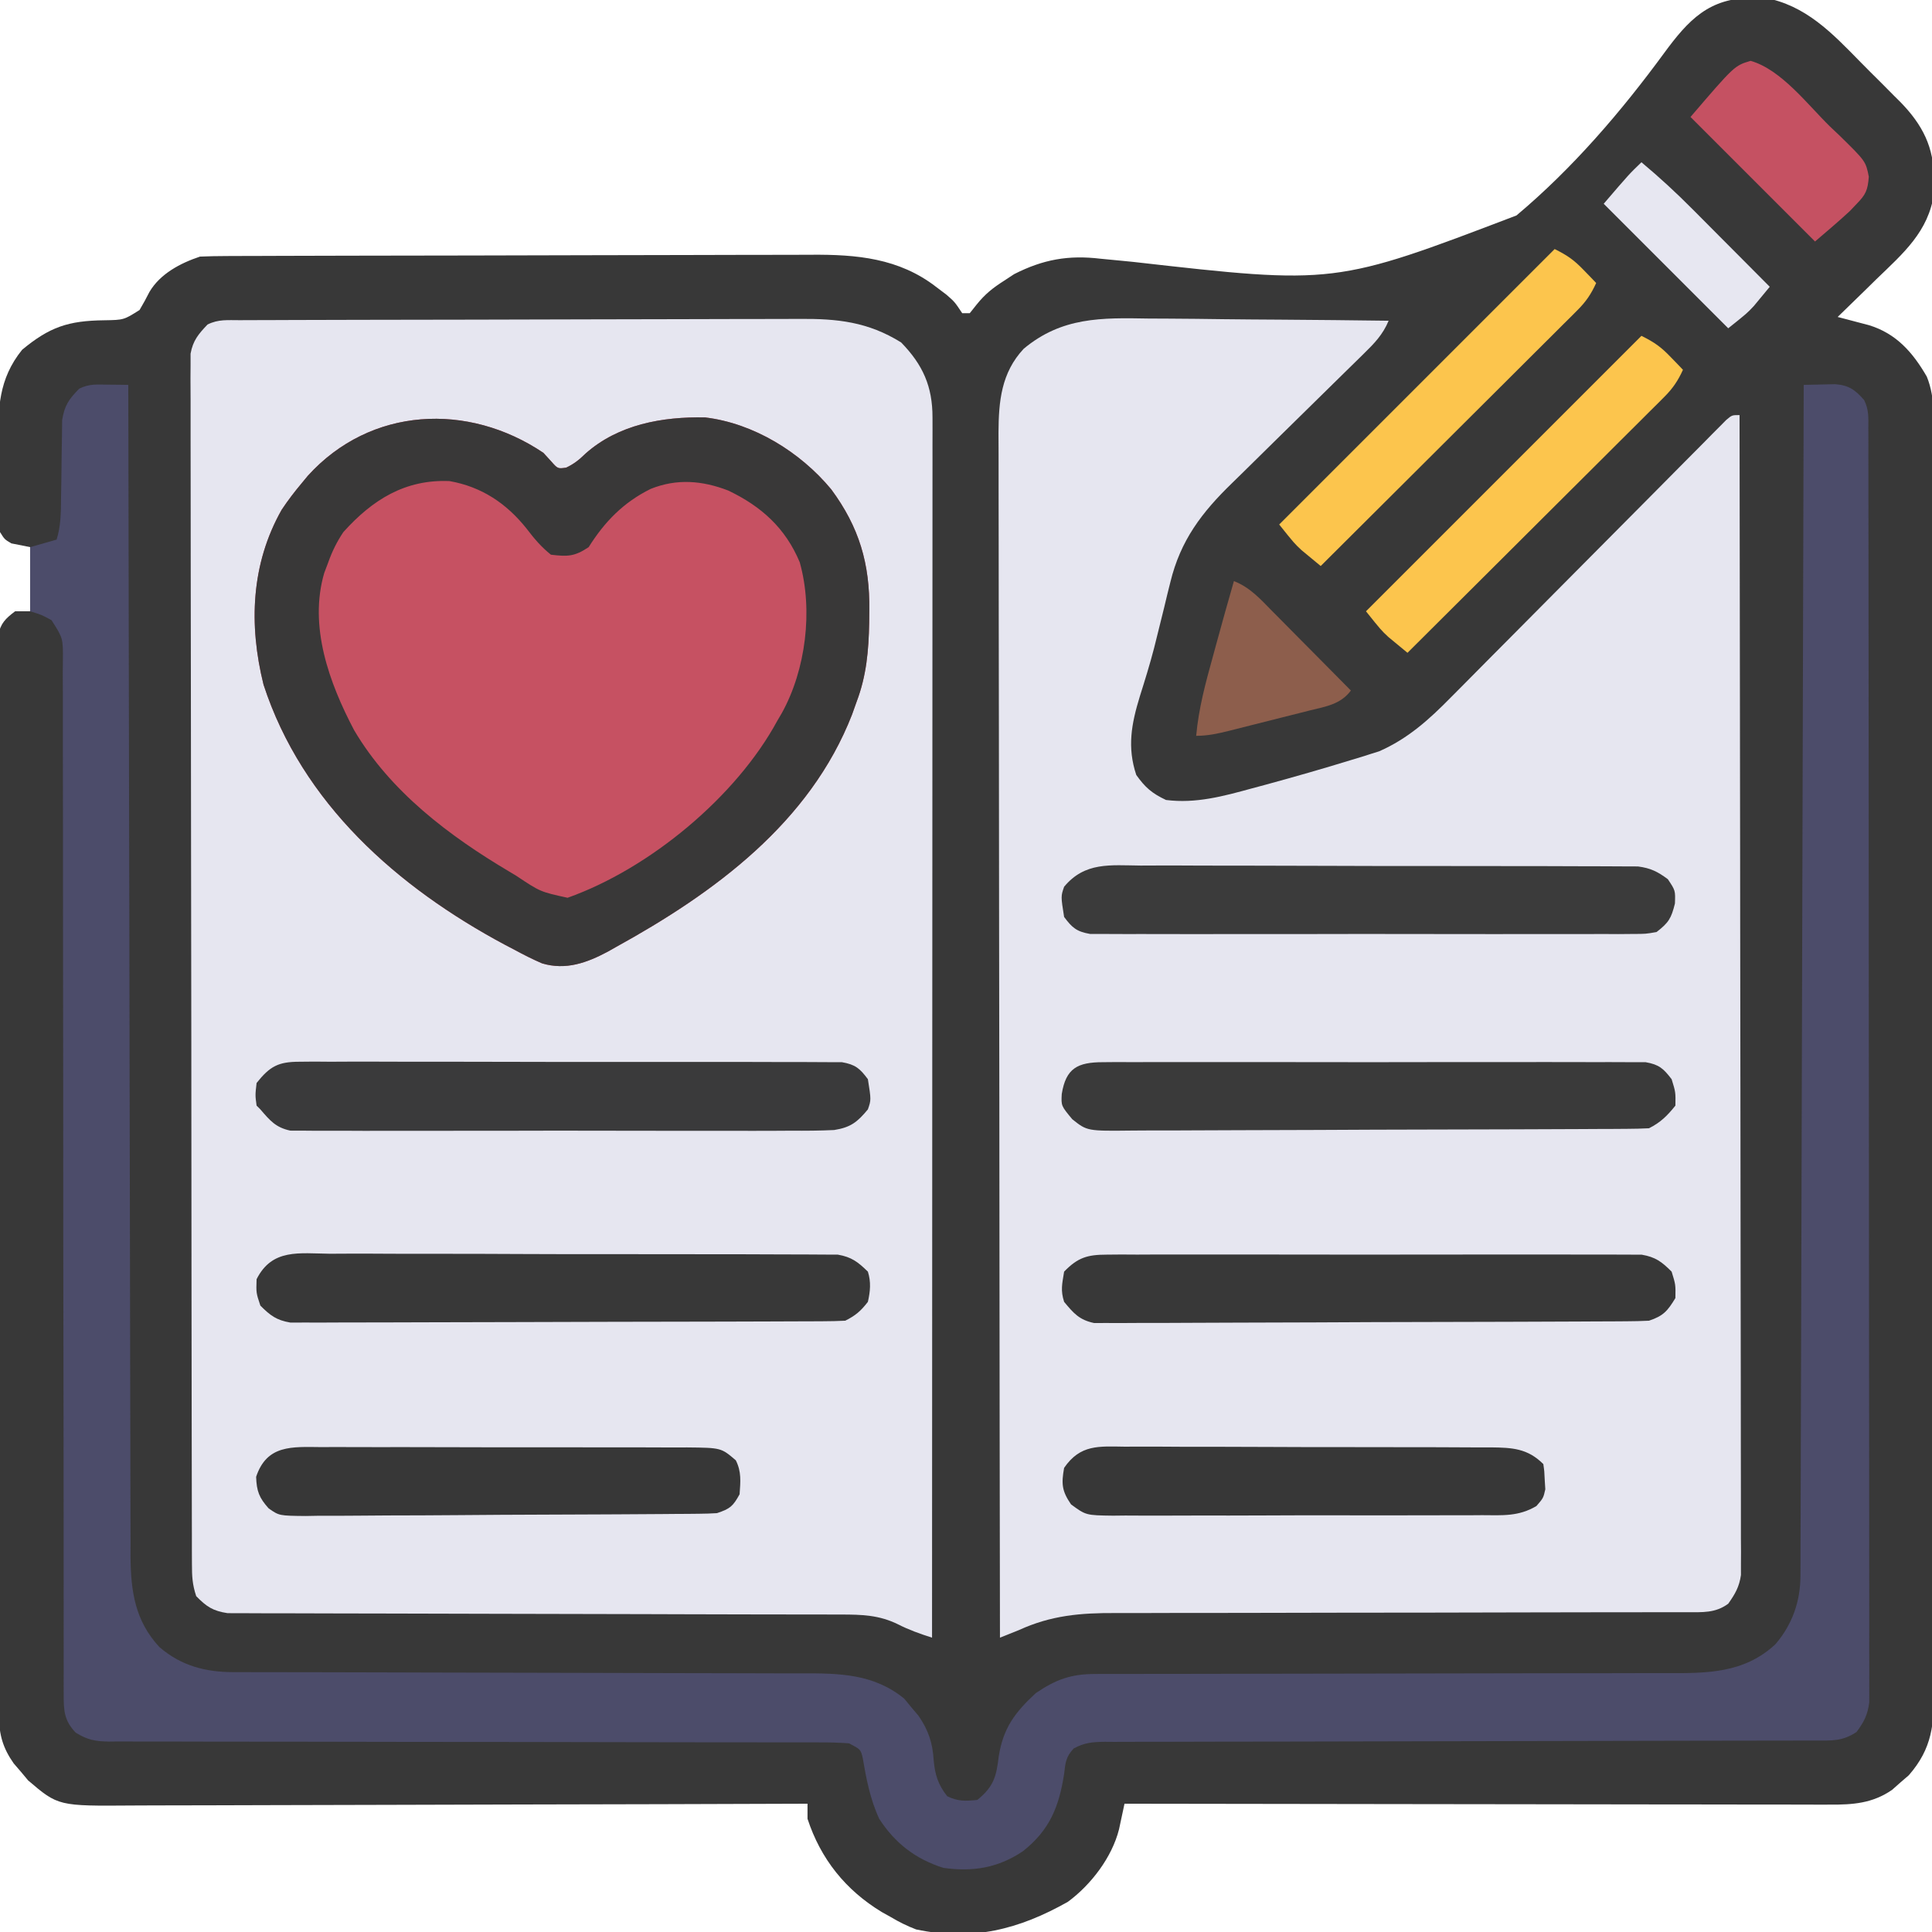
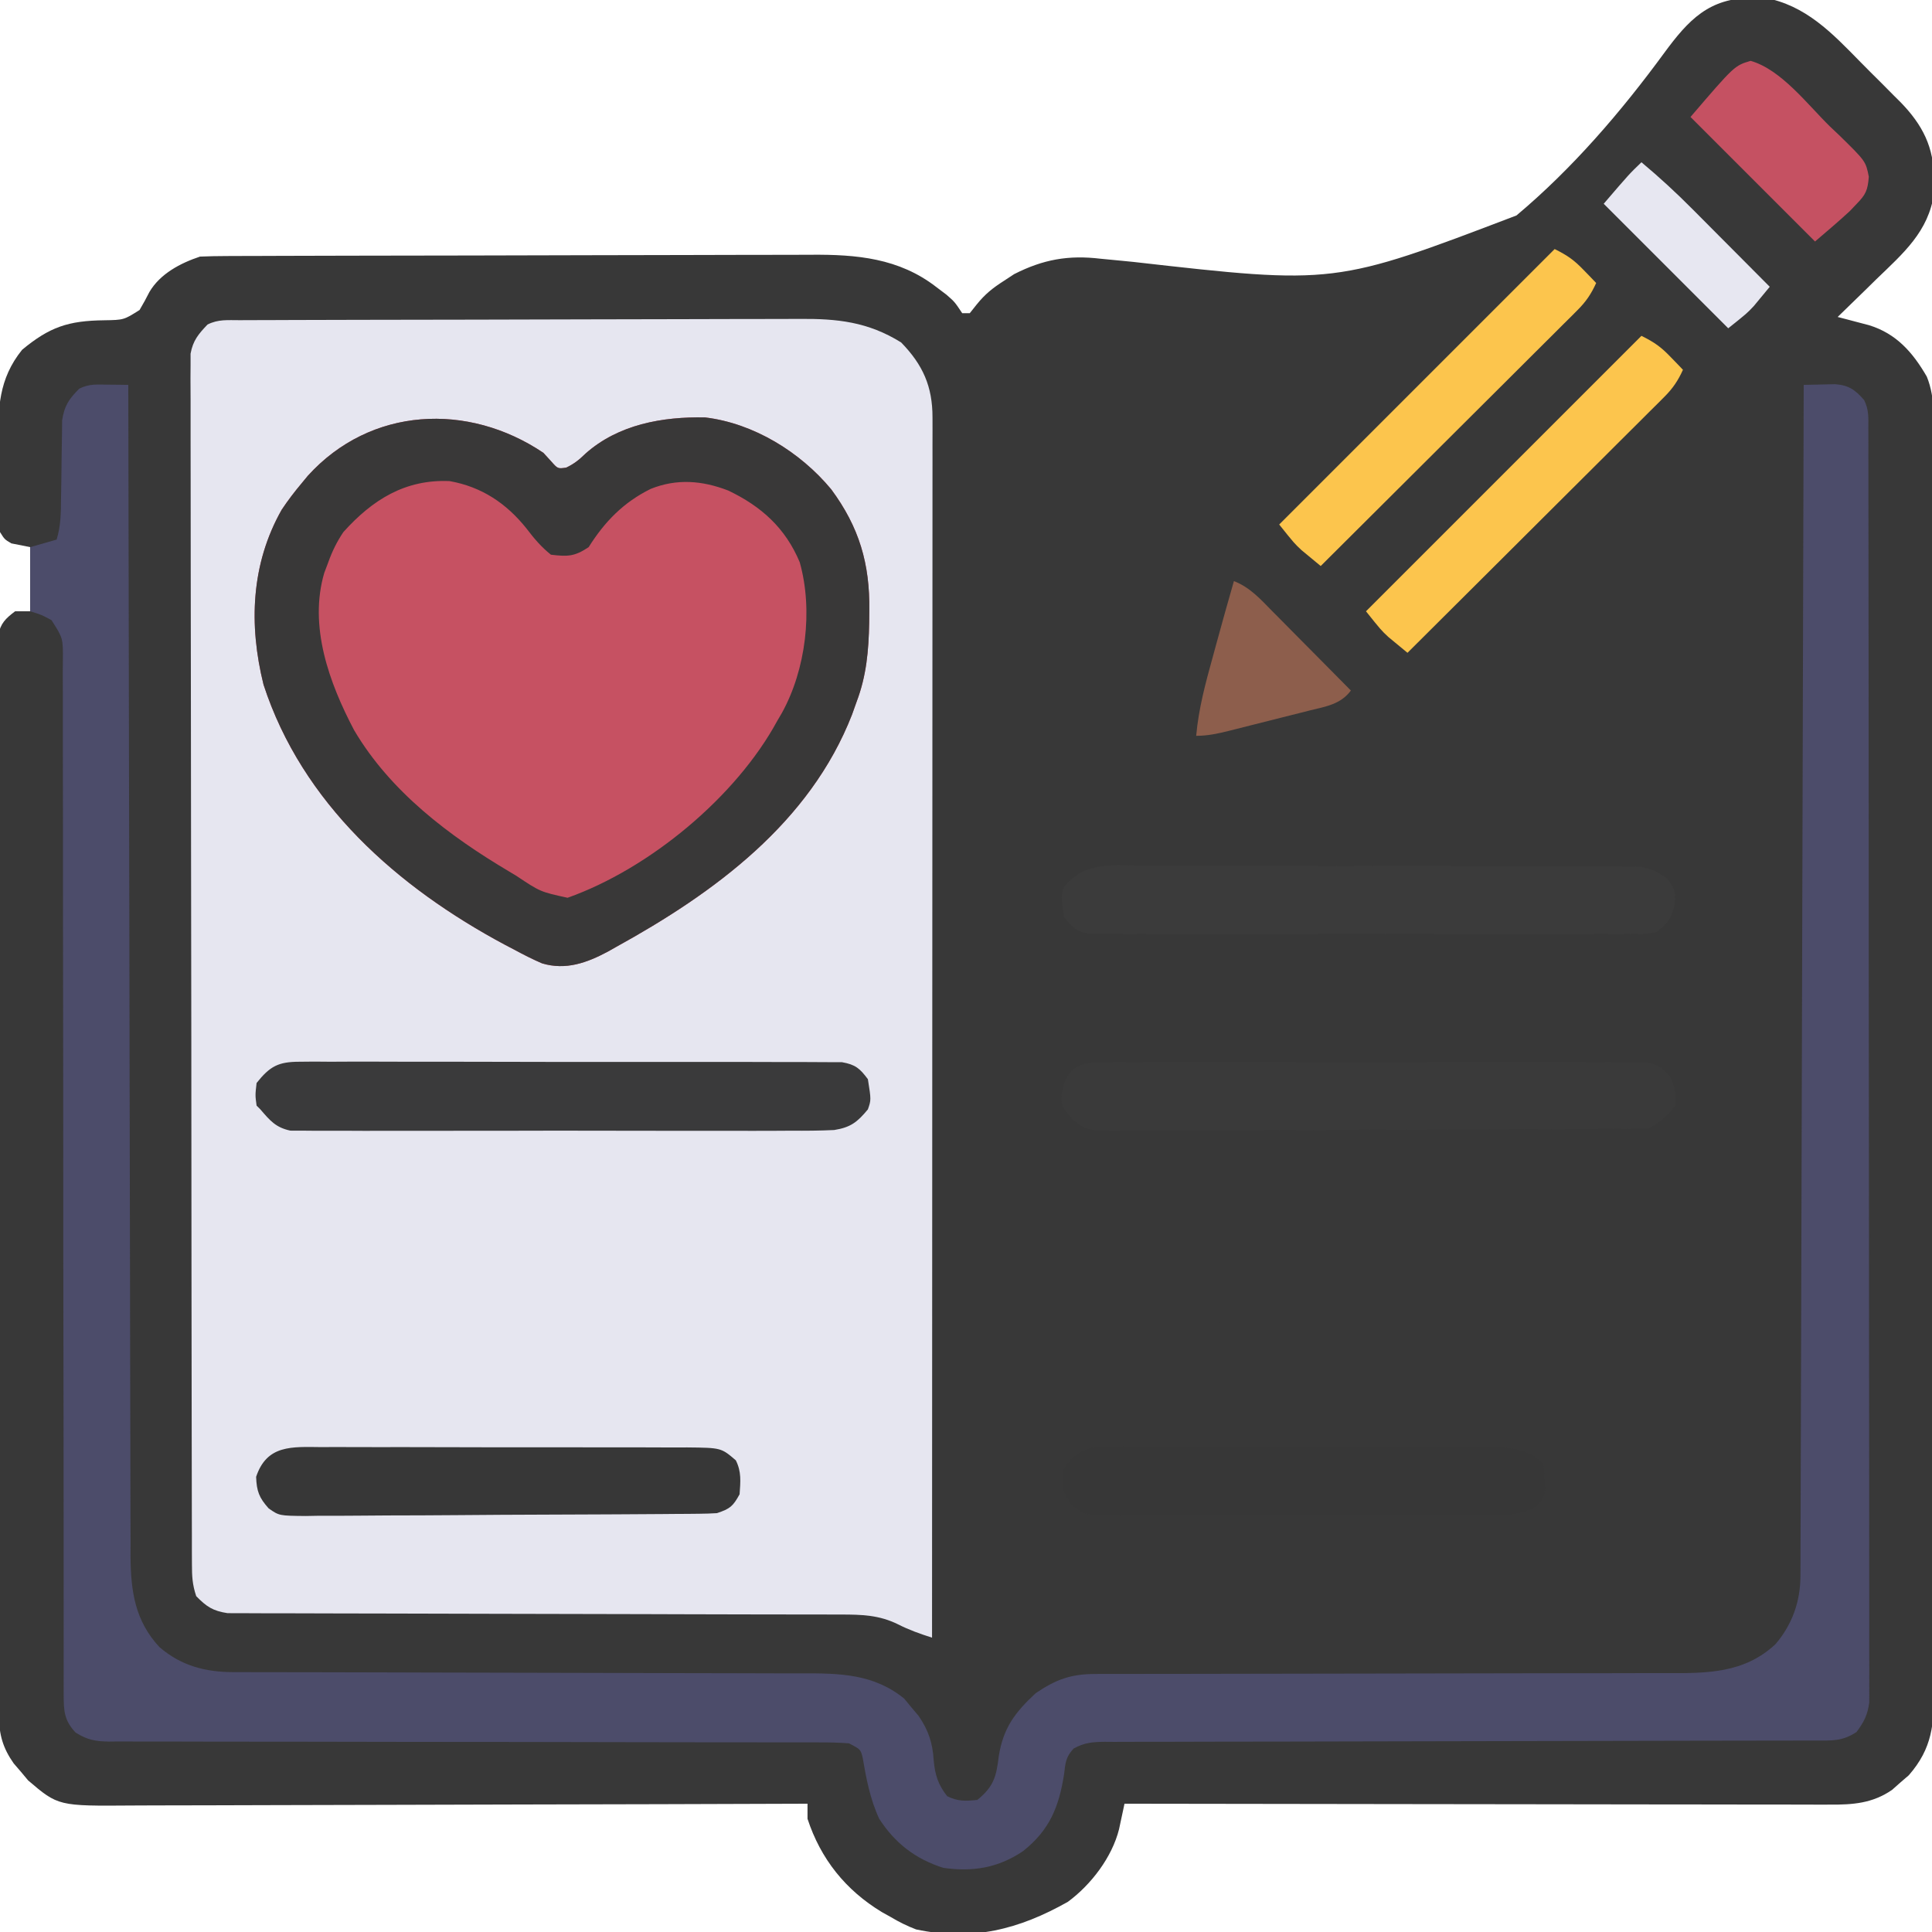
<svg xmlns="http://www.w3.org/2000/svg" version="1.1" width="512" height="512">
  <path d="M0 0 C1.009 -0.022 2.019 -0.044 3.059 -0.066 C14.111 1.917 21.082 9.325 28.633 17.036 C30.439 18.877 32.268 20.692 34.102 22.506 C35.275 23.686 36.447 24.868 37.617 26.051 C38.425 26.851 38.425 26.851 39.249 27.668 C45.052 33.651 48.134 39.598 48.062 48.062 C48.073 49.29 48.083 50.517 48.094 51.781 C46.666 61.94 39.944 67.681 32.812 74.562 C31.818 75.537 30.825 76.512 29.832 77.488 C27.418 79.856 24.995 82.213 22.562 84.562 C23.317 84.758 24.072 84.954 24.85 85.155 C25.841 85.417 26.831 85.679 27.852 85.949 C28.833 86.207 29.815 86.464 30.827 86.729 C38.086 88.94 42.472 93.943 46.183 100.368 C48.579 106.217 47.979 112.654 47.95 118.866 C47.954 120.334 47.96 121.803 47.966 123.272 C47.981 127.3 47.977 131.327 47.969 135.355 C47.965 139.702 47.977 144.049 47.987 148.396 C48.005 156.909 48.005 165.422 48 173.935 C47.996 180.854 47.998 187.773 48.003 194.692 C48.004 195.677 48.004 196.661 48.005 197.676 C48.007 199.677 48.008 201.677 48.01 203.678 C48.023 222.438 48.018 241.198 48.007 259.959 C47.997 277.121 48.01 294.284 48.034 311.447 C48.058 329.071 48.068 346.695 48.061 364.319 C48.057 374.213 48.06 384.107 48.077 394.001 C48.092 402.423 48.092 410.845 48.075 419.268 C48.067 423.564 48.064 427.861 48.08 432.157 C48.094 436.092 48.089 440.027 48.069 443.962 C48.066 445.384 48.069 446.805 48.079 448.227 C48.142 457.455 47.669 463.859 41.414 471.023 C40.679 471.655 39.945 472.287 39.188 472.938 C38.458 473.585 37.728 474.232 36.977 474.898 C31.786 478.476 26.58 478.851 20.438 478.803 C19.236 478.806 19.236 478.806 18.009 478.808 C15.333 478.811 12.657 478.8 9.981 478.79 C8.059 478.789 6.137 478.789 4.215 478.79 C-0.997 478.791 -6.21 478.779 -11.422 478.765 C-16.871 478.753 -22.321 478.752 -27.77 478.749 C-38.086 478.743 -48.403 478.727 -58.719 478.707 C-70.465 478.684 -82.211 478.673 -93.957 478.663 C-118.117 478.642 -142.277 478.607 -166.438 478.562 C-166.632 479.488 -166.632 479.488 -166.831 480.432 C-167.005 481.242 -167.179 482.052 -167.359 482.886 C-167.53 483.689 -167.701 484.491 -167.877 485.318 C-169.735 492.754 -175.312 500.053 -181.438 504.562 C-194.394 511.876 -206.738 515.041 -221.664 511.879 C-224.089 510.951 -226.213 509.897 -228.438 508.562 C-229.199 508.138 -229.961 507.714 -230.746 507.277 C-240.328 501.477 -246.944 493.227 -250.438 482.562 C-250.438 481.243 -250.438 479.923 -250.438 478.562 C-251.933 478.568 -251.933 478.568 -253.458 478.574 C-277.72 478.663 -301.983 478.728 -326.246 478.77 C-337.979 478.79 -349.712 478.818 -361.446 478.864 C-371.673 478.904 -381.901 478.93 -392.129 478.939 C-397.544 478.944 -402.958 478.956 -408.373 478.985 C-413.472 479.013 -418.572 479.021 -423.671 479.015 C-425.54 479.016 -427.408 479.024 -429.276 479.039 C-449.011 479.194 -449.011 479.194 -456.996 472.379 C-457.926 471.263 -457.926 471.263 -458.875 470.125 C-459.513 469.384 -460.151 468.643 -460.809 467.879 C-463.658 463.827 -464.687 460.296 -464.695 455.367 C-464.701 454.335 -464.708 453.304 -464.714 452.241 C-464.711 451.114 -464.708 449.988 -464.705 448.827 C-464.709 447.625 -464.714 446.423 -464.719 445.184 C-464.729 441.851 -464.731 438.518 -464.728 435.185 C-464.728 431.589 -464.739 427.994 -464.748 424.398 C-464.765 417.355 -464.77 410.313 -464.772 403.27 C-464.773 397.548 -464.777 391.825 -464.783 386.102 C-464.801 369.883 -464.81 353.664 -464.808 337.444 C-464.808 336.57 -464.808 335.695 -464.808 334.795 C-464.808 333.482 -464.808 333.482 -464.808 332.142 C-464.807 317.945 -464.826 303.747 -464.854 289.55 C-464.883 274.977 -464.897 260.404 -464.895 245.831 C-464.895 237.647 -464.9 229.464 -464.922 221.28 C-464.94 214.315 -464.944 207.35 -464.931 200.385 C-464.924 196.83 -464.924 193.275 -464.941 189.72 C-464.96 185.871 -464.947 182.021 -464.932 178.171 C-464.942 177.042 -464.953 175.913 -464.963 174.75 C-464.954 173.721 -464.945 172.692 -464.935 171.632 C-464.936 170.743 -464.936 169.854 -464.937 168.939 C-464.263 165.733 -463.021 164.522 -460.438 162.562 C-459.118 162.562 -457.798 162.562 -456.438 162.562 C-456.438 156.952 -456.438 151.343 -456.438 145.562 C-458.087 145.232 -459.738 144.903 -461.438 144.562 C-463.223 143.504 -463.223 143.504 -464.438 141.562 C-464.748 138.796 -464.882 136.26 -464.871 133.492 C-464.876 132.697 -464.882 131.901 -464.887 131.081 C-464.893 129.395 -464.892 127.709 -464.884 126.022 C-464.875 123.467 -464.904 120.914 -464.936 118.359 C-464.978 108.774 -464.831 101.008 -458.578 93.258 C-451.297 87.21 -446.317 85.549 -436.812 85.438 C-431.628 85.352 -431.628 85.352 -427.453 82.715 C-426.523 81.15 -425.649 79.552 -424.832 77.926 C-421.987 73.104 -416.64 70.297 -411.438 68.562 C-409.106 68.462 -406.772 68.423 -404.438 68.415 C-403.721 68.412 -403.004 68.408 -402.266 68.404 C-399.857 68.393 -397.448 68.389 -395.039 68.385 C-393.315 68.379 -391.59 68.373 -389.865 68.366 C-384.193 68.345 -378.52 68.334 -372.848 68.324 C-370.893 68.32 -368.938 68.316 -366.984 68.312 C-357.796 68.293 -348.608 68.279 -339.42 68.27 C-328.828 68.26 -318.237 68.234 -307.645 68.194 C-299.451 68.164 -291.257 68.149 -283.063 68.145 C-278.174 68.143 -273.284 68.134 -268.394 68.109 C-263.787 68.086 -259.18 68.082 -254.573 68.092 C-252.89 68.092 -251.206 68.086 -249.523 68.072 C-237.428 67.979 -226.202 68.964 -216.312 76.625 C-215.423 77.297 -214.534 77.968 -213.617 78.66 C-211.438 80.562 -211.438 80.562 -209.438 83.562 C-208.778 83.562 -208.118 83.562 -207.438 83.562 C-206.842 82.812 -206.246 82.062 -205.633 81.289 C-203.374 78.483 -201.335 76.867 -198.312 74.938 C-197.444 74.368 -196.575 73.798 -195.68 73.211 C-187.98 69.296 -181.278 68.11 -172.755 69.13 C-170.856 69.316 -168.957 69.498 -167.058 69.678 C-166.061 69.777 -165.065 69.875 -164.038 69.977 C-110.701 76.021 -110.701 76.021 -62.556 57.66 C-47.732 45.227 -34.822 30.183 -23.407 14.595 C-16.984 5.863 -11.529 -0.015 0 0 Z " fill="#383838" transform="translate(464.438,-0.562)" />
  <path d="M0 0 C0.685 -0.004 1.37 -0.007 2.075 -0.011 C4.381 -0.022 6.687 -0.026 8.993 -0.03 C10.642 -0.036 12.291 -0.043 13.94 -0.05 C19.368 -0.071 24.796 -0.081 30.223 -0.091 C32.092 -0.095 33.961 -0.099 35.83 -0.103 C44.614 -0.123 53.399 -0.137 62.183 -0.145 C72.316 -0.155 82.448 -0.181 92.581 -0.222 C100.416 -0.252 108.25 -0.267 116.085 -0.27 C120.762 -0.272 125.439 -0.281 130.117 -0.306 C134.523 -0.33 138.928 -0.334 143.335 -0.324 C144.946 -0.323 146.558 -0.329 148.169 -0.343 C158.3 -0.425 166.425 0.423 175.223 5.897 C180.993 11.832 183.537 17.546 183.534 25.777 C183.536 26.931 183.538 28.085 183.54 29.274 C183.537 30.543 183.534 31.811 183.531 33.118 C183.532 34.479 183.532 35.839 183.534 37.2 C183.536 40.942 183.532 44.684 183.527 48.426 C183.523 52.46 183.524 56.494 183.525 60.528 C183.525 67.519 183.522 74.509 183.517 81.5 C183.508 91.607 183.506 101.714 183.505 111.821 C183.502 128.218 183.496 144.615 183.486 161.013 C183.477 176.943 183.47 192.873 183.466 208.803 C183.466 209.785 183.465 210.766 183.465 211.778 C183.464 216.702 183.462 221.627 183.461 226.552 C183.451 267.417 183.433 308.282 183.411 349.147 C180.235 348.127 177.326 347.104 174.348 345.585 C169.344 343.136 164.801 343.021 159.276 343.016 C158.568 343.014 157.861 343.012 157.132 343.009 C154.769 343.003 152.405 343.004 150.042 343.005 C148.345 343.002 146.648 342.999 144.951 342.995 C141.299 342.987 137.648 342.982 133.996 342.979 C128.223 342.973 122.449 342.956 116.676 342.937 C114.699 342.931 112.722 342.925 110.744 342.918 C109.754 342.915 108.764 342.912 107.744 342.909 C94.305 342.867 80.866 342.834 67.427 342.821 C58.358 342.813 49.289 342.79 40.221 342.752 C35.422 342.732 30.624 342.72 25.826 342.725 C21.314 342.729 16.804 342.716 12.292 342.688 C10.637 342.681 8.981 342.681 7.326 342.688 C5.065 342.697 2.806 342.681 0.546 342.659 C-0.718 342.657 -1.983 342.655 -3.286 342.652 C-7.191 342.055 -8.844 340.943 -11.589 338.147 C-12.623 335.044 -12.717 332.907 -12.723 329.654 C-12.728 328.505 -12.732 327.356 -12.737 326.172 C-12.737 324.904 -12.736 323.636 -12.736 322.33 C-12.74 320.974 -12.743 319.618 -12.747 318.262 C-12.757 314.527 -12.761 310.792 -12.764 307.058 C-12.768 303.033 -12.777 299.008 -12.786 294.984 C-12.806 285.262 -12.816 275.539 -12.825 265.817 C-12.829 261.241 -12.835 256.665 -12.84 252.089 C-12.857 236.883 -12.871 221.677 -12.878 206.471 C-12.88 202.525 -12.882 198.578 -12.884 194.632 C-12.885 193.651 -12.885 192.67 -12.886 191.659 C-12.894 175.758 -12.919 159.857 -12.952 143.957 C-12.985 127.64 -13.003 111.324 -13.006 95.007 C-13.008 85.843 -13.017 76.678 -13.043 67.514 C-13.064 59.711 -13.072 51.909 -13.063 44.106 C-13.058 40.124 -13.06 36.142 -13.079 32.159 C-13.097 28.515 -13.096 24.871 -13.08 21.227 C-13.077 19.281 -13.093 17.335 -13.11 15.39 C-13.097 13.658 -13.097 13.658 -13.084 11.892 C-13.085 10.896 -13.086 9.9 -13.087 8.874 C-12.45 5.383 -11.009 3.694 -8.589 1.147 C-5.707 -0.294 -3.222 0.011 0 0 Z " fill="#E6E6F0" transform="translate(63.589,84.853)" />
-   <path d="M0 0 C1.844 0.011 3.687 0.02 5.531 0.026 C10.345 0.048 15.158 0.107 19.971 0.174 C24.899 0.236 29.826 0.263 34.754 0.293 C44.394 0.357 54.033 0.459 63.672 0.586 C62.127 4.289 59.88 6.591 57.026 9.379 C56.321 10.073 56.321 10.073 55.601 10.781 C54.583 11.782 53.562 12.781 52.539 13.778 C50.914 15.363 49.297 16.955 47.682 18.551 C43.091 23.084 38.49 27.608 33.874 32.116 C31.047 34.879 28.233 37.653 25.425 40.436 C24.36 41.488 23.289 42.534 22.214 43.576 C14.143 51.4 8.516 58.781 5.828 69.871 C5.554 70.971 5.279 72.07 4.996 73.203 C4.588 74.909 4.588 74.909 4.172 76.648 C3.579 79.045 2.984 81.441 2.387 83.836 C1.955 85.568 1.955 85.568 1.515 87.336 C0.395 91.654 -0.924 95.895 -2.266 100.148 C-4.496 107.44 -5.651 113.617 -3.203 120.961 C-0.82 124.297 0.943 125.823 4.672 127.586 C12.538 128.596 19.892 126.59 27.422 124.523 C28.594 124.209 29.766 123.895 30.974 123.571 C38.637 121.487 46.27 119.3 53.859 116.961 C54.736 116.697 55.613 116.432 56.517 116.16 C57.345 115.896 58.174 115.632 59.027 115.359 C59.735 115.137 60.443 114.914 61.173 114.685 C68.788 111.336 74.392 106.283 80.167 100.399 C80.975 99.589 81.782 98.779 82.614 97.944 C85.263 95.283 87.901 92.612 90.539 89.941 C92.383 88.087 94.228 86.233 96.073 84.38 C101.411 79.019 106.737 73.646 112.062 68.272 C119.321 60.947 126.588 53.631 133.863 46.322 C136.578 43.59 139.287 40.851 141.996 38.112 C143.648 36.45 145.3 34.788 146.953 33.126 C147.709 32.357 148.465 31.589 149.245 30.798 C149.934 30.107 150.624 29.415 151.334 28.703 C152.234 27.795 152.234 27.795 153.152 26.868 C154.672 25.586 154.672 25.586 156.672 25.586 C156.741 64.993 156.793 104.4 156.825 143.807 C156.829 148.457 156.833 153.107 156.837 157.758 C156.837 158.683 156.838 159.609 156.839 160.563 C156.852 175.562 156.876 190.561 156.903 205.56 C156.931 220.945 156.948 236.33 156.954 251.715 C156.958 261.212 156.971 270.709 156.996 280.206 C157.011 286.714 157.016 293.223 157.012 299.731 C157.01 303.489 157.013 307.246 157.029 311.004 C157.047 315.074 157.041 319.145 157.033 323.216 C157.041 324.407 157.05 325.599 157.059 326.827 C157.053 327.917 157.047 329.006 157.041 330.129 C157.042 331.069 157.043 332.009 157.044 332.977 C156.595 336.122 155.497 338.009 153.672 340.586 C150.263 343.11 146.833 342.836 142.697 342.837 C141.644 342.842 141.644 342.842 140.57 342.846 C138.217 342.854 135.864 342.848 133.511 342.841 C131.824 342.844 130.137 342.848 128.45 342.852 C124.815 342.86 121.181 342.863 117.546 342.86 C111.792 342.857 106.038 342.872 100.284 342.889 C83.921 342.936 67.559 342.96 51.196 342.967 C42.159 342.971 33.123 342.989 24.087 343.022 C18.375 343.042 12.663 343.045 6.95 343.034 C3.384 343.031 -0.183 343.045 -3.75 343.064 C-5.395 343.069 -7.04 343.068 -8.685 343.059 C-17.946 343.013 -25.768 343.66 -34.328 347.586 C-35.993 348.257 -37.659 348.924 -39.328 349.586 C-39.397 307.809 -39.45 266.033 -39.481 224.256 C-39.485 219.325 -39.489 214.393 -39.493 209.461 C-39.494 208.48 -39.494 207.498 -39.495 206.486 C-39.508 190.587 -39.532 174.688 -39.56 158.789 C-39.588 142.476 -39.604 126.163 -39.61 109.85 C-39.615 99.784 -39.628 89.717 -39.652 79.651 C-39.668 72.749 -39.673 65.846 -39.669 58.944 C-39.667 54.961 -39.67 50.979 -39.686 46.996 C-39.7 43.348 -39.701 39.7 -39.691 36.051 C-39.689 34.111 -39.702 32.17 -39.715 30.23 C-39.673 21.969 -38.996 14.394 -33.05 8.025 C-22.947 -0.417 -12.416 -0.224 0 0 Z " fill="#E6E6F0" transform="translate(304.328,84.414)" />
  <path d="M0 0 C1.504 0.014 1.504 0.014 3.039 0.027 C3.81 0.039 4.581 0.051 5.375 0.062 C5.376 1.073 5.376 1.073 5.378 2.104 C5.436 42.036 5.51 81.969 5.604 121.901 C5.615 126.696 5.626 131.492 5.637 136.287 C5.64 137.242 5.642 138.196 5.644 139.18 C5.679 154.635 5.704 170.09 5.725 185.546 C5.747 201.406 5.78 217.265 5.824 233.125 C5.85 242.911 5.868 252.696 5.874 262.482 C5.88 269.193 5.896 275.904 5.921 282.615 C5.935 286.487 5.944 290.358 5.94 294.23 C5.936 298.43 5.955 302.631 5.976 306.832 C5.971 308.051 5.967 309.27 5.962 310.525 C6.039 319.78 7.149 327.58 13.625 334.559 C19.367 339.493 25.772 341.186 33.198 341.194 C33.896 341.196 34.594 341.198 35.313 341.2 C37.657 341.206 40.002 341.205 42.346 341.204 C44.025 341.207 45.704 341.211 47.382 341.215 C51.002 341.223 54.621 341.228 58.24 341.231 C63.969 341.237 69.697 341.254 75.426 341.273 C77.387 341.279 79.349 341.285 81.311 341.291 C82.293 341.295 83.276 341.298 84.288 341.301 C97.625 341.343 110.962 341.376 124.299 341.388 C133.294 341.397 142.288 341.419 151.282 341.458 C156.04 341.478 160.798 341.49 165.556 341.485 C170.037 341.48 174.517 341.494 178.998 341.522 C180.637 341.529 182.276 341.529 183.915 341.522 C193.847 341.482 202.998 341.642 211.031 348.246 C211.944 349.362 211.944 349.362 212.875 350.5 C213.504 351.241 214.133 351.982 214.781 352.746 C217.406 356.562 218.545 359.965 218.812 364.562 C219.171 368.408 219.946 370.953 222.375 374.062 C225.216 375.483 227.23 375.377 230.375 375.062 C234.741 371.522 235.426 368.848 236.062 363.438 C237.268 355.937 240.409 351.806 245.875 346.75 C251.201 343.155 255.133 341.688 261.604 341.684 C262.309 341.679 263.014 341.675 263.741 341.67 C266.092 341.659 268.443 341.668 270.794 341.678 C272.485 341.674 274.176 341.668 275.866 341.661 C279.502 341.65 283.137 341.647 286.773 341.652 C292.527 341.659 298.28 341.643 304.034 341.623 C316.252 341.586 328.47 341.573 340.688 341.562 C353.868 341.551 367.049 341.536 380.23 341.492 C385.944 341.473 391.658 341.47 397.373 341.477 C400.935 341.478 404.497 341.467 408.059 341.453 C409.705 341.449 411.351 341.45 412.997 341.457 C423.749 341.497 433.556 341.529 441.871 333.812 C446.338 328.614 448.495 322.461 448.514 315.68 C448.519 314.556 448.525 313.432 448.53 312.274 C448.531 311.033 448.532 309.793 448.533 308.515 C448.541 306.545 448.541 306.545 448.548 304.535 C448.562 300.882 448.569 297.229 448.576 293.576 C448.584 289.639 448.597 285.703 448.61 281.766 C448.632 274.943 448.65 268.12 448.666 261.297 C448.689 251.433 448.717 241.568 448.746 231.703 C448.794 215.699 448.837 199.694 448.878 183.69 C448.917 168.141 448.958 152.593 449.003 137.044 C449.007 135.607 449.007 135.607 449.011 134.141 C449.025 129.334 449.038 124.528 449.052 119.722 C449.166 79.836 449.273 39.949 449.375 0.062 C451.143 0.012 452.911 -0.025 454.68 -0.055 C456.157 -0.087 456.157 -0.087 457.664 -0.121 C461.303 0.125 462.989 1.359 465.375 4.062 C466.703 6.719 466.503 8.721 466.506 11.698 C466.51 12.904 466.514 14.111 466.518 15.353 C466.517 16.704 466.516 18.054 466.515 19.405 C466.518 20.83 466.521 22.256 466.524 23.681 C466.533 27.612 466.534 31.542 466.535 35.473 C466.537 39.707 466.544 43.941 466.551 48.175 C466.565 57.439 466.571 66.704 466.575 75.968 C466.578 81.75 466.582 87.531 466.587 93.313 C466.599 109.31 466.609 125.308 466.613 141.306 C466.613 142.331 466.613 143.355 466.613 144.411 C466.613 145.437 466.614 146.464 466.614 147.523 C466.614 149.604 466.615 151.685 466.615 153.766 C466.615 154.798 466.616 155.83 466.616 156.894 C466.62 173.626 466.637 190.358 466.661 207.09 C466.684 224.256 466.697 241.422 466.698 258.588 C466.699 268.231 466.705 277.874 466.723 287.517 C466.738 295.728 466.743 303.938 466.735 312.149 C466.731 316.34 466.732 320.531 466.746 324.721 C466.759 328.556 466.758 332.391 466.745 336.226 C466.744 337.615 466.747 339.004 466.755 340.393 C466.766 342.278 466.757 344.164 466.747 346.049 C466.748 347.097 466.748 348.145 466.749 349.225 C466.312 352.54 465.355 354.387 463.375 357.062 C459.627 359.561 456.711 359.343 452.372 359.321 C451.548 359.324 450.723 359.328 449.874 359.332 C447.101 359.342 444.328 359.338 441.555 359.334 C439.571 359.338 437.587 359.343 435.603 359.35 C431.325 359.361 427.048 359.367 422.77 359.367 C416.01 359.369 409.25 359.387 402.49 359.408 C385.698 359.457 368.906 359.488 352.114 359.51 C339.067 359.526 326.021 359.549 312.974 359.593 C306.25 359.614 299.527 359.622 292.804 359.62 C288.624 359.622 284.445 359.636 280.266 359.653 C278.324 359.659 276.383 359.659 274.441 359.654 C271.795 359.648 269.15 359.66 266.505 359.677 C265.732 359.671 264.96 359.665 264.164 359.658 C260.969 359.695 258.728 359.866 255.91 361.438 C253.845 363.624 253.713 365.222 253.375 368.188 C252.017 376.911 249.544 383.033 242.504 388.621 C235.965 393.048 229.195 394.195 221.375 393.062 C214.034 390.751 208.542 386.523 204.375 380.062 C201.989 374.936 200.939 369.459 200 363.91 C199.453 361.674 199.453 361.674 196.375 360.062 C193.675 359.87 191.079 359.795 188.379 359.811 C187.143 359.806 187.143 359.806 185.882 359.802 C183.112 359.794 180.341 359.801 177.571 359.807 C175.588 359.804 173.606 359.801 171.623 359.796 C167.349 359.788 163.075 359.786 158.801 359.788 C152.045 359.791 145.289 359.777 138.532 359.759 C119.319 359.712 100.105 359.688 80.891 359.682 C70.283 359.678 59.676 359.66 49.068 359.627 C42.35 359.606 35.632 359.604 28.914 359.615 C24.735 359.617 20.557 359.603 16.379 359.585 C14.439 359.579 12.5 359.581 10.56 359.59 C7.915 359.601 5.27 359.588 2.625 359.568 C1.855 359.577 1.086 359.586 0.293 359.596 C-3.351 359.543 -5.46 359.166 -8.578 357.218 C-11.608 354.027 -11.75 351.441 -11.75 347.222 C-11.752 346.219 -11.754 345.216 -11.757 344.182 C-11.755 343.077 -11.752 341.972 -11.75 340.833 C-11.751 339.661 -11.752 338.49 -11.754 337.282 C-11.757 334.025 -11.755 330.767 -11.752 327.509 C-11.75 323.998 -11.754 320.486 -11.757 316.975 C-11.761 311.678 -11.763 306.381 -11.763 301.085 C-11.763 290.679 -11.776 280.273 -11.793 269.867 C-11.795 268.229 -11.798 266.592 -11.8 264.954 C-11.804 262.473 -11.808 259.991 -11.812 257.51 C-11.827 248.152 -11.841 238.794 -11.853 229.436 C-11.854 228.581 -11.855 227.725 -11.856 226.844 C-11.874 212.973 -11.877 199.102 -11.875 185.231 C-11.874 170.997 -11.892 156.763 -11.926 142.529 C-11.947 133.745 -11.952 124.962 -11.938 116.178 C-11.929 110.161 -11.939 104.144 -11.963 98.127 C-11.977 94.653 -11.982 91.18 -11.965 87.706 C-11.951 83.943 -11.968 80.182 -11.992 76.419 C-11.981 75.316 -11.97 74.213 -11.958 73.077 C-11.914 67.2 -11.914 67.2 -14.977 62.415 C-17.624 60.979 -17.624 60.979 -20.625 60.062 C-20.625 54.453 -20.625 48.843 -20.625 43.062 C-18.315 42.403 -16.005 41.742 -13.625 41.062 C-12.475 37.389 -12.484 33.899 -12.449 30.066 C-12.426 28.689 -12.402 27.312 -12.377 25.936 C-12.342 23.778 -12.312 21.622 -12.299 19.465 C-12.284 17.373 -12.243 15.283 -12.199 13.191 C-12.177 11.321 -12.177 11.321 -12.155 9.412 C-11.537 5.507 -10.375 3.849 -7.625 1.062 C-4.98 -0.26 -2.947 -0.034 0 0 Z " fill="#4C4C6A" transform="translate(28.625,101.938)" />
  <path d="M0 0 C0.681 0.744 1.361 1.488 2.062 2.254 C3.82 4.245 3.82 4.245 6.051 3.926 C8.174 2.917 9.508 1.826 11.188 0.188 C19.865 -7.511 31.531 -9.607 42.859 -9.375 C55.737 -7.837 68.108 -0.187 76.285 9.68 C83.702 19.716 86.545 29.399 86.375 41.812 C86.365 42.878 86.355 43.944 86.344 45.042 C86.199 52.405 85.634 59.069 83 66 C82.609 67.098 82.219 68.197 81.816 69.328 C70.65 98.052 45.28 116.634 19.188 131 C18.506 131.386 17.825 131.772 17.124 132.17 C11.546 135.154 5.954 137.178 -0.328 135.307 C-2.821 134.241 -5.179 133.043 -7.562 131.75 C-8.428 131.298 -9.294 130.845 -10.185 130.379 C-38.73 115.109 -63.907 92.891 -74.16 61.441 C-78.099 45.595 -77.494 29.476 -69.355 15.094 C-67.689 12.596 -65.934 10.295 -64 8 C-63.478 7.367 -62.956 6.734 -62.418 6.082 C-45.775 -12.262 -19.939 -13.413 0 0 Z " fill="#C65162" transform="translate(144,120)" />
  <path d="M0 0 C0.681 0.744 1.361 1.488 2.062 2.254 C3.82 4.245 3.82 4.245 6.051 3.926 C8.174 2.917 9.508 1.826 11.188 0.188 C19.865 -7.511 31.531 -9.607 42.859 -9.375 C55.737 -7.837 68.108 -0.187 76.285 9.68 C83.702 19.716 86.545 29.399 86.375 41.812 C86.365 42.878 86.355 43.944 86.344 45.042 C86.199 52.405 85.634 59.069 83 66 C82.609 67.098 82.219 68.197 81.816 69.328 C70.65 98.052 45.28 116.634 19.188 131 C18.506 131.386 17.825 131.772 17.124 132.17 C11.546 135.154 5.954 137.178 -0.328 135.307 C-2.821 134.241 -5.179 133.043 -7.562 131.75 C-8.428 131.298 -9.294 130.845 -10.185 130.379 C-38.73 115.109 -63.907 92.891 -74.16 61.441 C-78.099 45.595 -77.494 29.476 -69.355 15.094 C-67.689 12.596 -65.934 10.295 -64 8 C-63.478 7.367 -62.956 6.734 -62.418 6.082 C-45.775 -12.262 -19.939 -13.413 0 0 Z M-53 21 C-54.727 23.572 -55.964 26.088 -57 29 C-57.353 29.935 -57.706 30.869 -58.07 31.832 C-62.225 45.988 -56.748 60.979 -50.164 73.488 C-40.577 89.76 -24.979 101.531 -9 111 C-8.108 111.535 -8.108 111.535 -7.199 112.081 C-0.811 116.34 -0.811 116.34 6.414 117.918 C28.11 110.216 51.089 91.175 62 71 C62.394 70.328 62.789 69.657 63.195 68.965 C69.55 57.502 71.519 41.701 67.938 29 C64.145 19.921 57.757 14.187 49 10 C42.094 7.334 35.365 6.784 28.438 9.562 C21.21 13.138 16.232 18.26 12 25 C8.25 27.5 6.441 27.536 2 27 C-0.57 24.944 -2.459 22.714 -4.441 20.098 C-9.765 13.414 -16.335 9.003 -24.867 7.492 C-36.642 6.992 -45.3 12.439 -53 21 Z " fill="#393838" transform="translate(144,120)" />
-   <path d="M0 0 C1.49 -0.005 2.98 -0.012 4.47 -0.022 C8.512 -0.041 12.553 -0.022 16.594 0.005 C20.825 0.027 25.056 0.019 29.287 0.015 C36.393 0.013 43.497 0.035 50.603 0.072 C58.815 0.115 67.027 0.122 75.239 0.109 C83.142 0.098 91.044 0.109 98.947 0.131 C102.309 0.141 105.671 0.143 109.033 0.138 C112.993 0.135 116.952 0.151 120.912 0.182 C122.364 0.191 123.816 0.193 125.269 0.187 C127.253 0.181 129.237 0.201 131.22 0.223 C132.885 0.229 132.885 0.229 134.583 0.236 C138.241 0.861 139.928 2.177 142.559 4.745 C143.422 7.489 143.195 9.951 142.559 12.745 C140.688 15.176 139.277 16.385 136.559 17.745 C134.594 17.847 132.625 17.884 130.657 17.892 C129.4 17.899 128.142 17.906 126.846 17.913 C125.445 17.916 124.043 17.919 122.641 17.922 C121.171 17.928 119.701 17.935 118.231 17.942 C114.231 17.959 110.231 17.97 106.231 17.978 C103.733 17.983 101.235 17.989 98.736 17.995 C90.922 18.014 83.108 18.029 75.294 18.037 C66.269 18.047 57.245 18.073 48.22 18.113 C41.248 18.144 34.275 18.158 27.303 18.162 C23.137 18.164 18.971 18.173 14.806 18.198 C10.886 18.221 6.967 18.226 3.048 18.215 C1.61 18.215 0.172 18.221 -1.266 18.235 C-3.23 18.253 -5.195 18.243 -7.159 18.232 C-8.258 18.235 -9.357 18.237 -10.489 18.24 C-14.171 17.622 -15.824 16.366 -18.441 13.745 C-19.566 10.37 -19.566 10.37 -19.441 6.745 C-15.323 -1.414 -8.214 -0.093 0 0 Z " fill="#383838" transform="translate(87.441,332.255)" />
  <path d="M0 0 C1.288 -0.013 2.577 -0.025 3.904 -0.038 C5.325 -0.027 6.746 -0.015 8.166 -0.003 C9.668 -0.008 11.169 -0.015 12.671 -0.025 C16.743 -0.043 20.815 -0.03 24.888 -0.011 C29.15 0.006 33.412 -0.003 37.674 -0.008 C44.831 -0.013 51.987 0.003 59.143 0.031 C67.418 0.063 75.692 0.063 83.967 0.046 C91.928 0.03 99.888 0.037 107.849 0.054 C111.236 0.061 114.624 0.06 118.012 0.052 C122.001 0.045 125.988 0.057 129.977 0.084 C131.441 0.091 132.905 0.091 134.369 0.084 C136.367 0.075 138.364 0.094 140.361 0.114 C142.038 0.118 142.038 0.118 143.749 0.122 C147.304 0.749 148.481 1.758 150.617 4.628 C151.488 10.114 151.488 10.114 150.617 12.628 C147.823 15.999 146.053 17.399 141.684 18.095 C137.867 18.281 134.066 18.305 130.246 18.275 C128.775 18.282 127.305 18.291 125.834 18.302 C121.851 18.324 117.868 18.316 113.884 18.3 C109.712 18.287 105.539 18.299 101.367 18.307 C94.362 18.316 87.357 18.304 80.352 18.28 C72.256 18.253 64.161 18.262 56.065 18.289 C49.11 18.312 42.154 18.315 35.199 18.302 C31.046 18.294 26.894 18.293 22.742 18.31 C18.839 18.324 14.936 18.314 11.033 18.285 C9.602 18.279 8.17 18.28 6.739 18.292 C4.783 18.305 2.828 18.285 0.873 18.263 C-0.768 18.26 -0.768 18.26 -2.442 18.257 C-6.326 17.426 -7.834 15.589 -10.383 12.628 C-10.713 12.298 -11.043 11.968 -11.383 11.628 C-11.758 8.878 -11.758 8.878 -11.383 5.628 C-7.845 1.193 -5.635 0.003 0 0 Z " fill="#3A3A3B" transform="translate(79.383,281.372)" />
  <path d="M0 0 C1.27 -0.011 2.54 -0.023 3.849 -0.034 C5.249 -0.026 6.649 -0.018 8.049 -0.01 C9.53 -0.015 11.01 -0.022 12.49 -0.031 C16.505 -0.049 20.519 -0.042 24.533 -0.029 C28.736 -0.019 32.94 -0.029 37.143 -0.035 C44.201 -0.042 51.259 -0.033 58.317 -0.014 C66.474 0.008 74.632 0.001 82.789 -0.021 C89.796 -0.039 96.802 -0.042 103.809 -0.031 C107.992 -0.025 112.176 -0.024 116.359 -0.037 C120.293 -0.049 124.226 -0.041 128.159 -0.018 C129.602 -0.012 131.045 -0.014 132.487 -0.023 C134.458 -0.034 136.429 -0.017 138.4 0 C139.502 0.002 140.605 0.003 141.74 0.005 C145.423 0.631 147.084 1.879 149.7 4.508 C150.762 7.945 150.762 7.945 150.7 11.508 C148.614 14.935 147.525 16.233 143.7 17.508 C141.695 17.61 139.686 17.652 137.678 17.662 C136.419 17.67 135.16 17.679 133.863 17.688 C132.465 17.692 131.067 17.697 129.669 17.701 C128.199 17.709 126.729 17.717 125.259 17.726 C120.429 17.752 115.6 17.767 110.77 17.781 C109.108 17.787 107.445 17.792 105.783 17.798 C98.868 17.819 91.954 17.838 85.04 17.849 C75.129 17.865 65.219 17.899 55.308 17.956 C48.34 17.994 41.372 18.014 34.403 18.019 C30.241 18.023 26.079 18.035 21.916 18.067 C18.001 18.097 14.086 18.104 10.171 18.092 C8.734 18.092 7.298 18.1 5.862 18.117 C3.9 18.14 1.938 18.129 -0.025 18.116 C-1.122 18.119 -2.22 18.123 -3.351 18.126 C-7.27 17.305 -8.783 15.545 -11.3 12.508 C-12.274 9.432 -11.828 7.832 -11.3 4.508 C-7.675 0.766 -5.135 0.007 0 0 Z " fill="#383838" transform="translate(293.3,332.492)" />
  <path d="M0 0 C1.461 -0.004 2.921 -0.009 4.382 -0.017 C8.339 -0.031 12.295 -0.014 16.252 0.009 C20.396 0.03 24.54 0.024 28.685 0.021 C35.643 0.021 42.6 0.041 49.558 0.073 C57.599 0.11 65.64 0.119 73.682 0.112 C81.423 0.106 89.164 0.116 96.905 0.136 C100.197 0.144 103.489 0.147 106.781 0.145 C110.658 0.144 114.534 0.159 118.411 0.184 C119.833 0.192 121.254 0.194 122.676 0.19 C124.619 0.187 126.561 0.203 128.503 0.221 C129.589 0.225 130.676 0.228 131.795 0.232 C135.158 0.673 137.011 1.601 139.72 3.615 C141.72 6.615 141.72 6.615 141.595 10.053 C140.619 14.027 139.904 15.15 136.72 17.615 C133.85 18.119 133.85 18.119 130.458 18.123 C129.171 18.134 127.884 18.146 126.558 18.157 C125.133 18.15 123.709 18.141 122.285 18.133 C120.783 18.138 119.282 18.145 117.781 18.154 C113.704 18.172 109.628 18.165 105.551 18.153 C101.287 18.142 97.022 18.152 92.757 18.158 C85.594 18.165 78.432 18.156 71.27 18.137 C62.988 18.115 54.706 18.122 46.424 18.144 C39.315 18.162 32.205 18.165 25.096 18.154 C20.849 18.148 16.603 18.147 12.356 18.16 C8.364 18.172 4.372 18.164 0.379 18.141 C-1.087 18.136 -2.552 18.137 -4.018 18.146 C-6.018 18.157 -8.017 18.141 -10.017 18.123 C-11.136 18.122 -12.256 18.12 -13.409 18.119 C-16.967 17.495 -18.142 16.488 -20.28 13.615 C-21.15 8.129 -21.15 8.129 -20.28 5.615 C-14.775 -1.014 -8.066 -0.081 0 0 Z " fill="#3B3B3B" transform="translate(302.28,229.385)" />
  <path d="M0 0 C1.287 -0.011 2.574 -0.023 3.9 -0.034 C5.324 -0.026 6.749 -0.018 8.173 -0.01 C9.674 -0.015 11.176 -0.022 12.677 -0.031 C16.754 -0.049 20.83 -0.042 24.906 -0.029 C29.171 -0.019 33.436 -0.029 37.701 -0.035 C44.864 -0.042 52.026 -0.033 59.188 -0.014 C67.47 0.008 75.752 0.001 84.034 -0.021 C91.143 -0.039 98.252 -0.042 105.362 -0.031 C109.608 -0.025 113.855 -0.024 118.102 -0.037 C122.094 -0.049 126.086 -0.041 130.079 -0.018 C131.544 -0.012 133.01 -0.014 134.476 -0.023 C136.476 -0.034 138.475 -0.018 140.475 0 C142.154 0.002 142.154 0.002 143.867 0.005 C147.417 0.627 148.567 1.679 150.737 4.508 C151.8 7.945 151.8 7.945 151.737 11.508 C149.583 14.186 147.812 15.97 144.737 17.508 C142.787 17.612 140.834 17.652 138.881 17.662 C137.009 17.675 137.009 17.675 135.1 17.688 C133.709 17.692 132.318 17.697 130.928 17.701 C129.469 17.709 128.011 17.717 126.552 17.726 C121.755 17.752 116.957 17.767 112.159 17.781 C110.508 17.787 108.857 17.792 107.206 17.798 C100.338 17.819 93.47 17.838 86.602 17.849 C76.758 17.865 66.913 17.899 57.069 17.956 C50.148 17.994 43.227 18.014 36.307 18.019 C32.172 18.023 28.039 18.035 23.905 18.067 C20.014 18.097 16.124 18.104 12.233 18.092 C10.807 18.092 9.381 18.1 7.955 18.117 C-4.16 18.259 -4.16 18.259 -8.113 15.103 C-11.049 11.559 -11.049 11.559 -10.888 8.445 C-9.798 1.584 -6.662 0.009 0 0 Z " fill="#3A3A3A" transform="translate(292.263,281.492)" />
  <path d="M0 0 C1.686 -0.008 1.686 -0.008 3.406 -0.016 C7.121 -0.029 10.836 -0.012 14.551 0.006 C17.132 0.005 19.714 0.004 22.296 0.001 C27.706 -0 33.116 0.012 38.526 0.035 C44.775 0.062 51.024 0.064 57.273 0.052 C63.292 0.041 69.311 0.047 75.33 0.061 C77.889 0.066 80.447 0.066 83.005 0.062 C86.579 0.059 90.152 0.076 93.727 0.098 C94.785 0.093 95.844 0.089 96.935 0.084 C105.983 0.176 105.983 0.176 109.863 3.502 C111.392 6.559 111.096 9.132 110.863 12.502 C109.103 15.687 108.364 16.335 104.863 17.502 C103.276 17.603 101.685 17.65 100.094 17.662 C98.622 17.677 98.622 17.677 97.121 17.693 C96.045 17.699 94.97 17.704 93.862 17.71 C92.161 17.725 92.161 17.725 90.427 17.74 C86.669 17.77 82.911 17.791 79.152 17.81 C77.23 17.82 77.23 17.82 75.268 17.83 C69.882 17.856 64.497 17.88 59.111 17.895 C51.397 17.917 43.683 17.959 35.969 18.028 C29.888 18.081 23.807 18.101 17.726 18.11 C15.14 18.118 12.554 18.137 9.968 18.167 C6.353 18.205 2.739 18.207 -0.876 18.199 C-1.948 18.219 -3.019 18.239 -4.123 18.259 C-11.15 18.19 -11.15 18.19 -13.936 16.247 C-16.469 13.414 -17.13 11.684 -17.262 7.877 C-14.411 -0.675 -7.761 -0.071 0 0 Z " fill="#373737" transform="translate(85.137,383.498)" />
  <path d="M0 0 C1.124 -0.006 2.248 -0.011 3.406 -0.017 C7.122 -0.029 10.836 -0.004 14.551 0.021 C17.132 0.023 19.714 0.023 22.296 0.021 C27.706 0.023 33.116 0.041 38.526 0.073 C44.775 0.11 51.024 0.119 57.273 0.112 C63.292 0.106 69.311 0.117 75.33 0.136 C77.889 0.143 80.447 0.146 83.005 0.145 C86.579 0.147 90.152 0.168 93.727 0.195 C95.315 0.191 95.315 0.191 96.935 0.186 C102.571 0.252 106.668 0.42 110.863 4.615 C111.137 6.541 111.137 6.541 111.238 8.928 C111.287 9.708 111.336 10.488 111.387 11.291 C110.863 13.615 110.863 13.615 109.032 15.727 C104.318 18.536 100.028 18.182 94.635 18.149 C93.501 18.157 92.367 18.166 91.199 18.175 C87.451 18.197 83.705 18.191 79.957 18.182 C77.353 18.187 74.749 18.193 72.145 18.2 C66.688 18.212 61.23 18.207 55.773 18.192 C49.469 18.175 43.166 18.191 36.862 18.223 C30.791 18.253 24.72 18.255 18.648 18.245 C16.068 18.245 13.487 18.251 10.907 18.266 C7.301 18.284 3.697 18.269 0.092 18.246 C-0.976 18.258 -2.045 18.27 -3.145 18.282 C-10.355 18.189 -10.355 18.189 -14.299 15.295 C-16.739 11.737 -16.892 9.845 -16.137 5.615 C-11.833 -0.643 -6.952 -0.087 0 0 Z " fill="#373737" transform="translate(298.137,383.385)" />
  <path d="M0 0 C3.494 1.747 5.139 2.914 7.75 5.625 C8.364 6.257 8.977 6.888 9.609 7.539 C10.298 8.262 10.298 8.262 11 9 C9.693 11.883 8.303 13.946 6.064 16.176 C5.464 16.779 4.864 17.382 4.245 18.003 C3.589 18.653 2.932 19.302 2.255 19.972 C1.563 20.665 0.87 21.358 0.156 22.072 C-2.133 24.36 -4.43 26.641 -6.727 28.922 C-8.316 30.508 -9.905 32.094 -11.493 33.68 C-15.675 37.854 -19.862 42.021 -24.05 46.188 C-28.324 50.44 -32.591 54.699 -36.859 58.957 C-45.234 67.31 -53.615 75.657 -62 84 C-63.088 83.11 -64.17 82.213 -65.25 81.312 C-65.853 80.814 -66.457 80.315 -67.078 79.801 C-69 78 -69 78 -73 73 C-48.91 48.91 -24.82 24.82 0 0 Z " fill="#FCC54D" transform="translate(435,89)" />
  <path d="M0 0 C3.494 1.747 5.139 2.914 7.75 5.625 C8.364 6.257 8.977 6.888 9.609 7.539 C10.298 8.262 10.298 8.262 11 9 C9.693 11.883 8.303 13.946 6.064 16.176 C5.464 16.779 4.864 17.382 4.245 18.003 C3.589 18.653 2.932 19.302 2.255 19.972 C1.563 20.665 0.87 21.358 0.156 22.072 C-2.133 24.36 -4.43 26.641 -6.727 28.922 C-8.316 30.508 -9.905 32.094 -11.493 33.68 C-15.675 37.854 -19.862 42.021 -24.05 46.188 C-28.324 50.44 -32.591 54.699 -36.859 58.957 C-45.234 67.31 -53.615 75.657 -62 84 C-63.088 83.11 -64.17 82.213 -65.25 81.312 C-65.853 80.814 -66.457 80.315 -67.078 79.801 C-69 78 -69 78 -73 73 C-48.91 48.91 -24.82 24.82 0 0 Z " fill="#FCC54D" transform="translate(412,66)" />
  <path d="M0 0 C8.123 2.321 15.092 11.599 21 17.375 C21.862 18.191 22.723 19.007 23.611 19.848 C30.504 26.615 30.504 26.615 31.316 30.715 C31.03 34.278 30.54 35.422 28.062 37.938 C27.485 38.547 26.907 39.157 26.312 39.785 C23.311 42.573 20.173 45.209 17.062 47.875 C6.173 36.985 -4.718 26.095 -15.938 14.875 C-4.28 1.275 -4.28 1.275 0 0 Z " fill="#C55162" transform="translate(463.938,16.125)" />
  <path d="M0 0 C4.291 1.652 7.143 4.891 10.297 8.102 C10.891 8.698 11.484 9.294 12.096 9.909 C13.985 11.81 15.868 13.717 17.75 15.625 C19.032 16.917 20.315 18.209 21.598 19.5 C24.737 22.661 27.87 25.829 31 29 C28.281 32.658 24.355 33.233 20.156 34.262 C19.391 34.457 18.625 34.653 17.837 34.854 C16.221 35.265 14.603 35.671 12.985 36.072 C10.507 36.686 8.032 37.315 5.559 37.947 C3.987 38.345 2.416 38.741 0.844 39.137 C0.103 39.324 -0.638 39.512 -1.401 39.705 C-4.345 40.432 -6.954 41 -10 41 C-9.35 33.739 -7.507 26.95 -5.562 19.938 C-5.25 18.792 -4.937 17.647 -4.615 16.467 C-3.111 10.968 -1.582 5.477 0 0 Z " fill="#8D5E4C" transform="translate(327,154)" />
  <path d="M0 0 C4.751 3.964 9.236 8.098 13.59 12.492 C14.179 13.083 14.769 13.674 15.376 14.283 C17.232 16.144 19.085 18.01 20.938 19.875 C22.206 21.149 23.475 22.422 24.744 23.695 C27.832 26.794 30.917 29.896 34 33 C33.11 34.088 32.213 35.17 31.312 36.25 C30.814 36.853 30.315 37.457 29.801 38.078 C28 40 28 40 23 44 C12.11 33.11 1.22 22.22 -10 11 C-3.25 3.125 -3.25 3.125 0 0 Z " fill="#E7E7F1" transform="translate(435,43)" />
</svg>